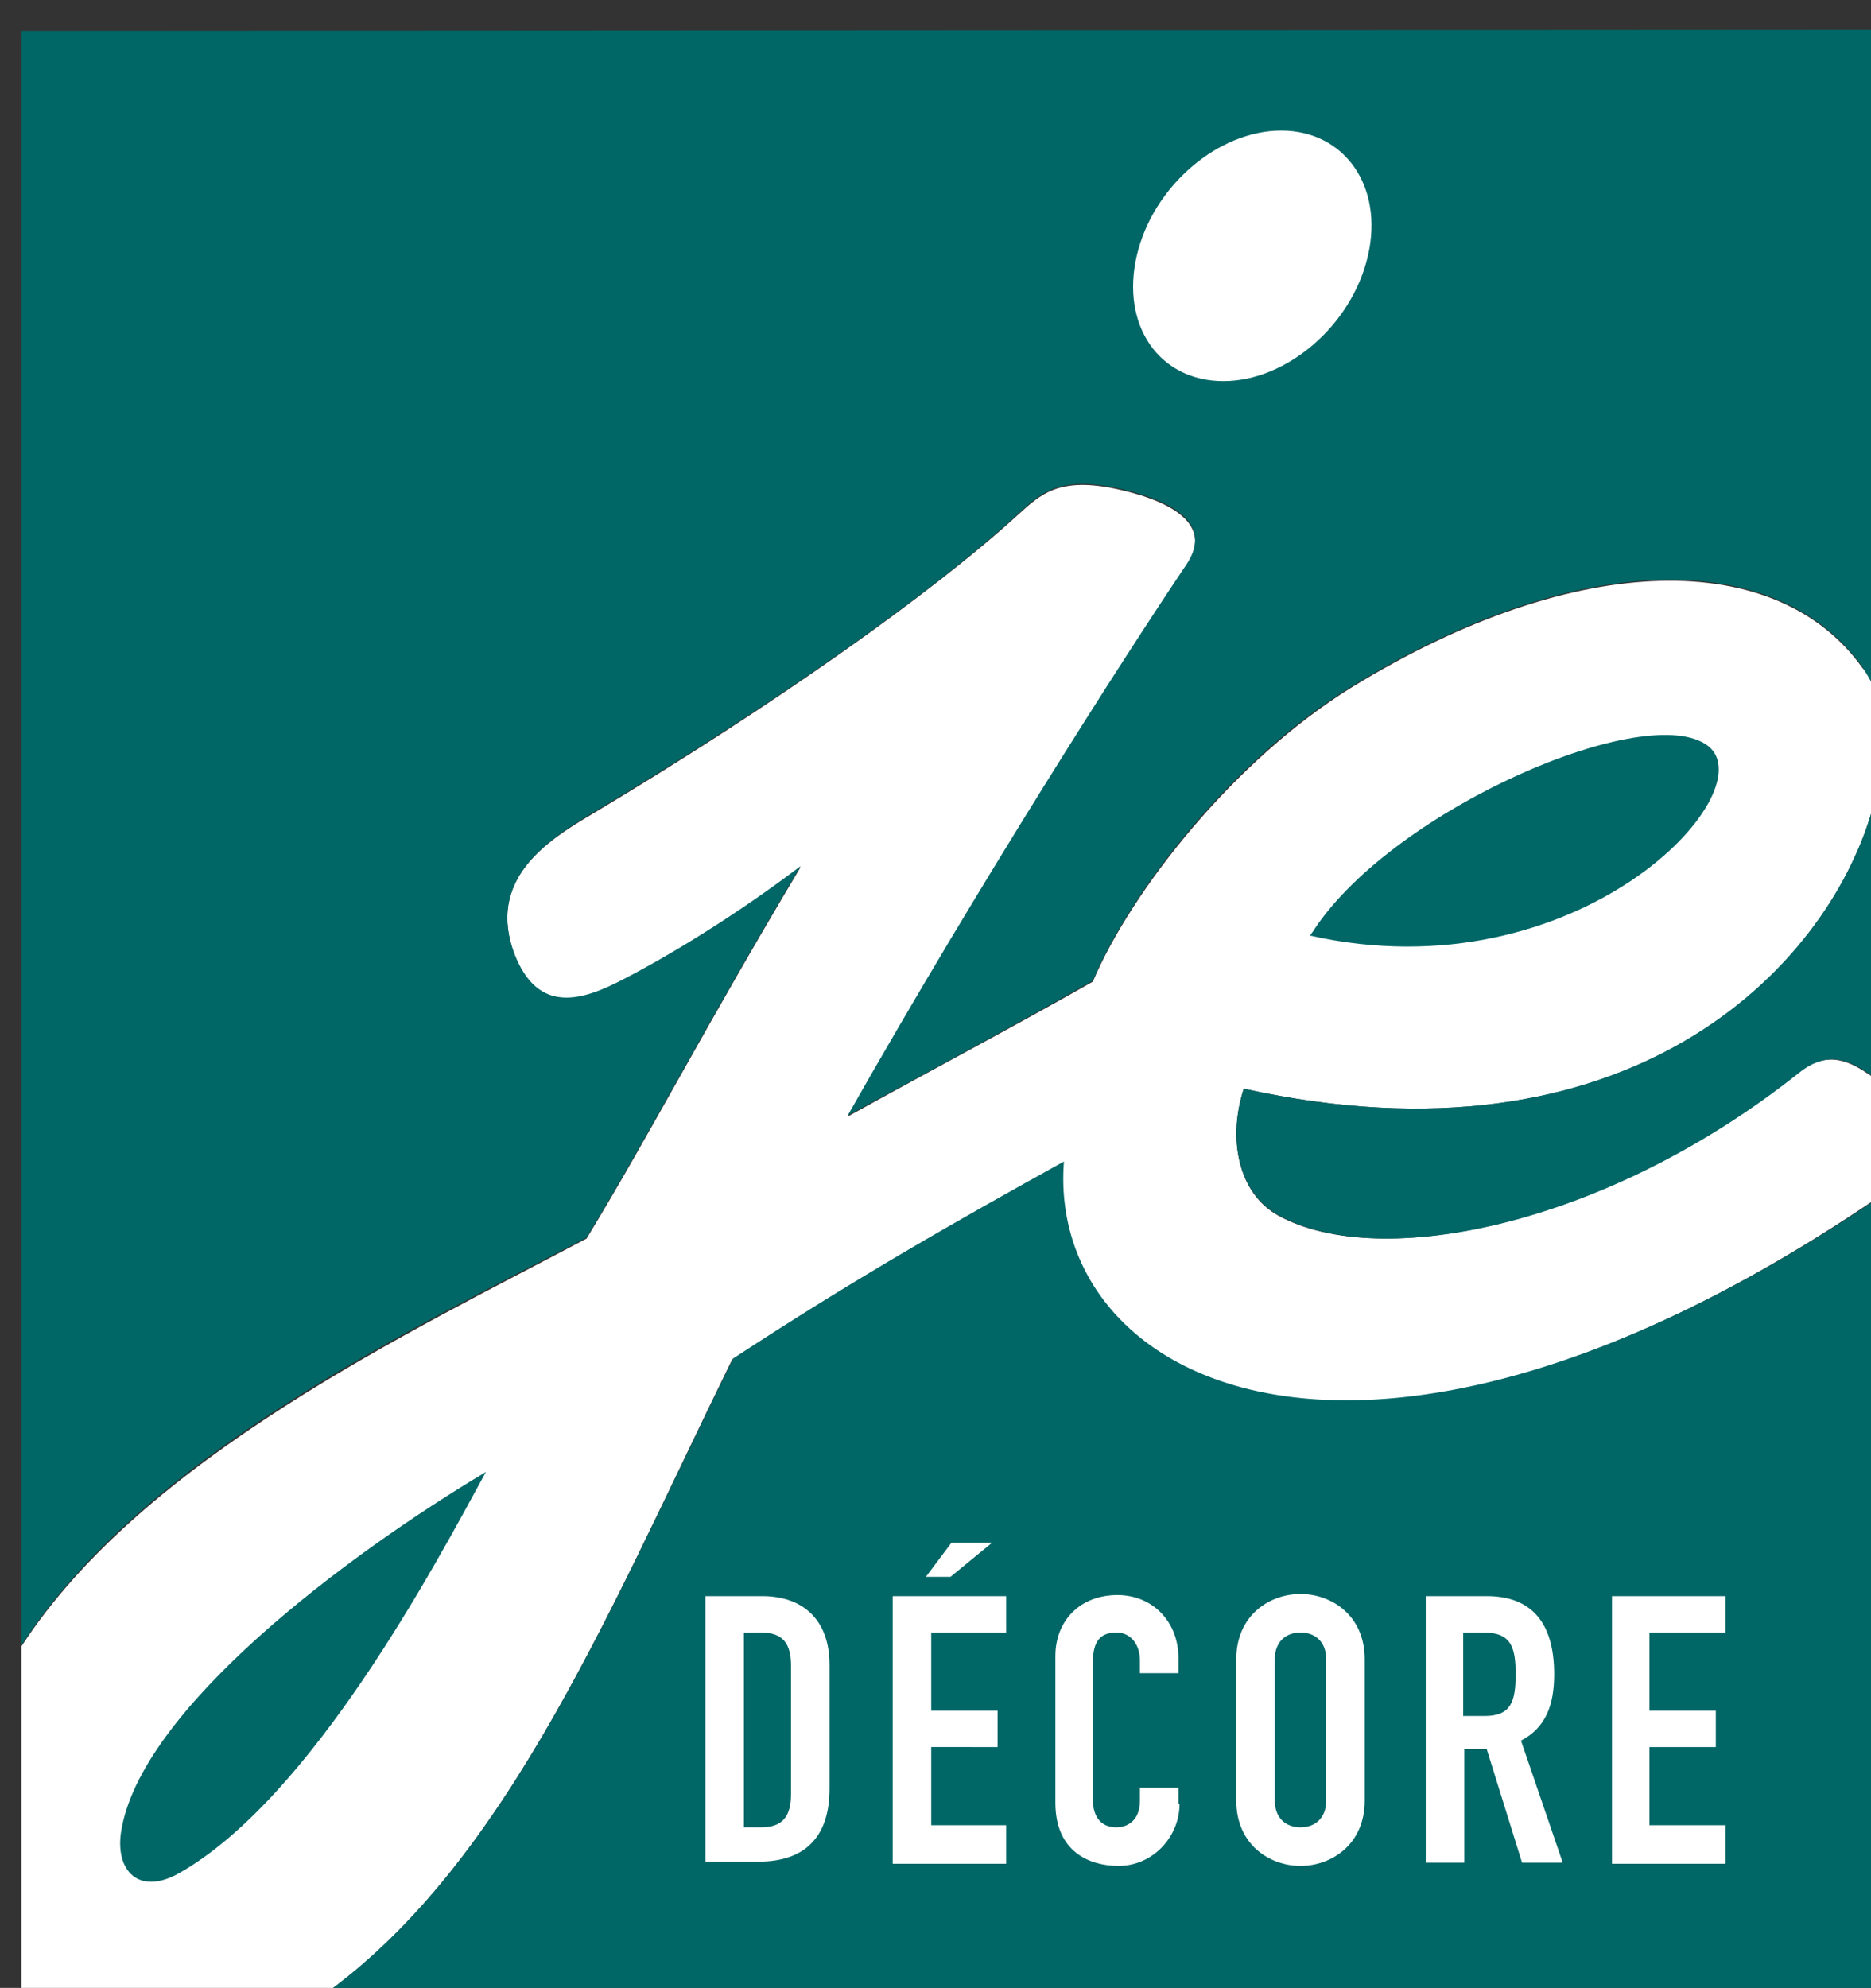
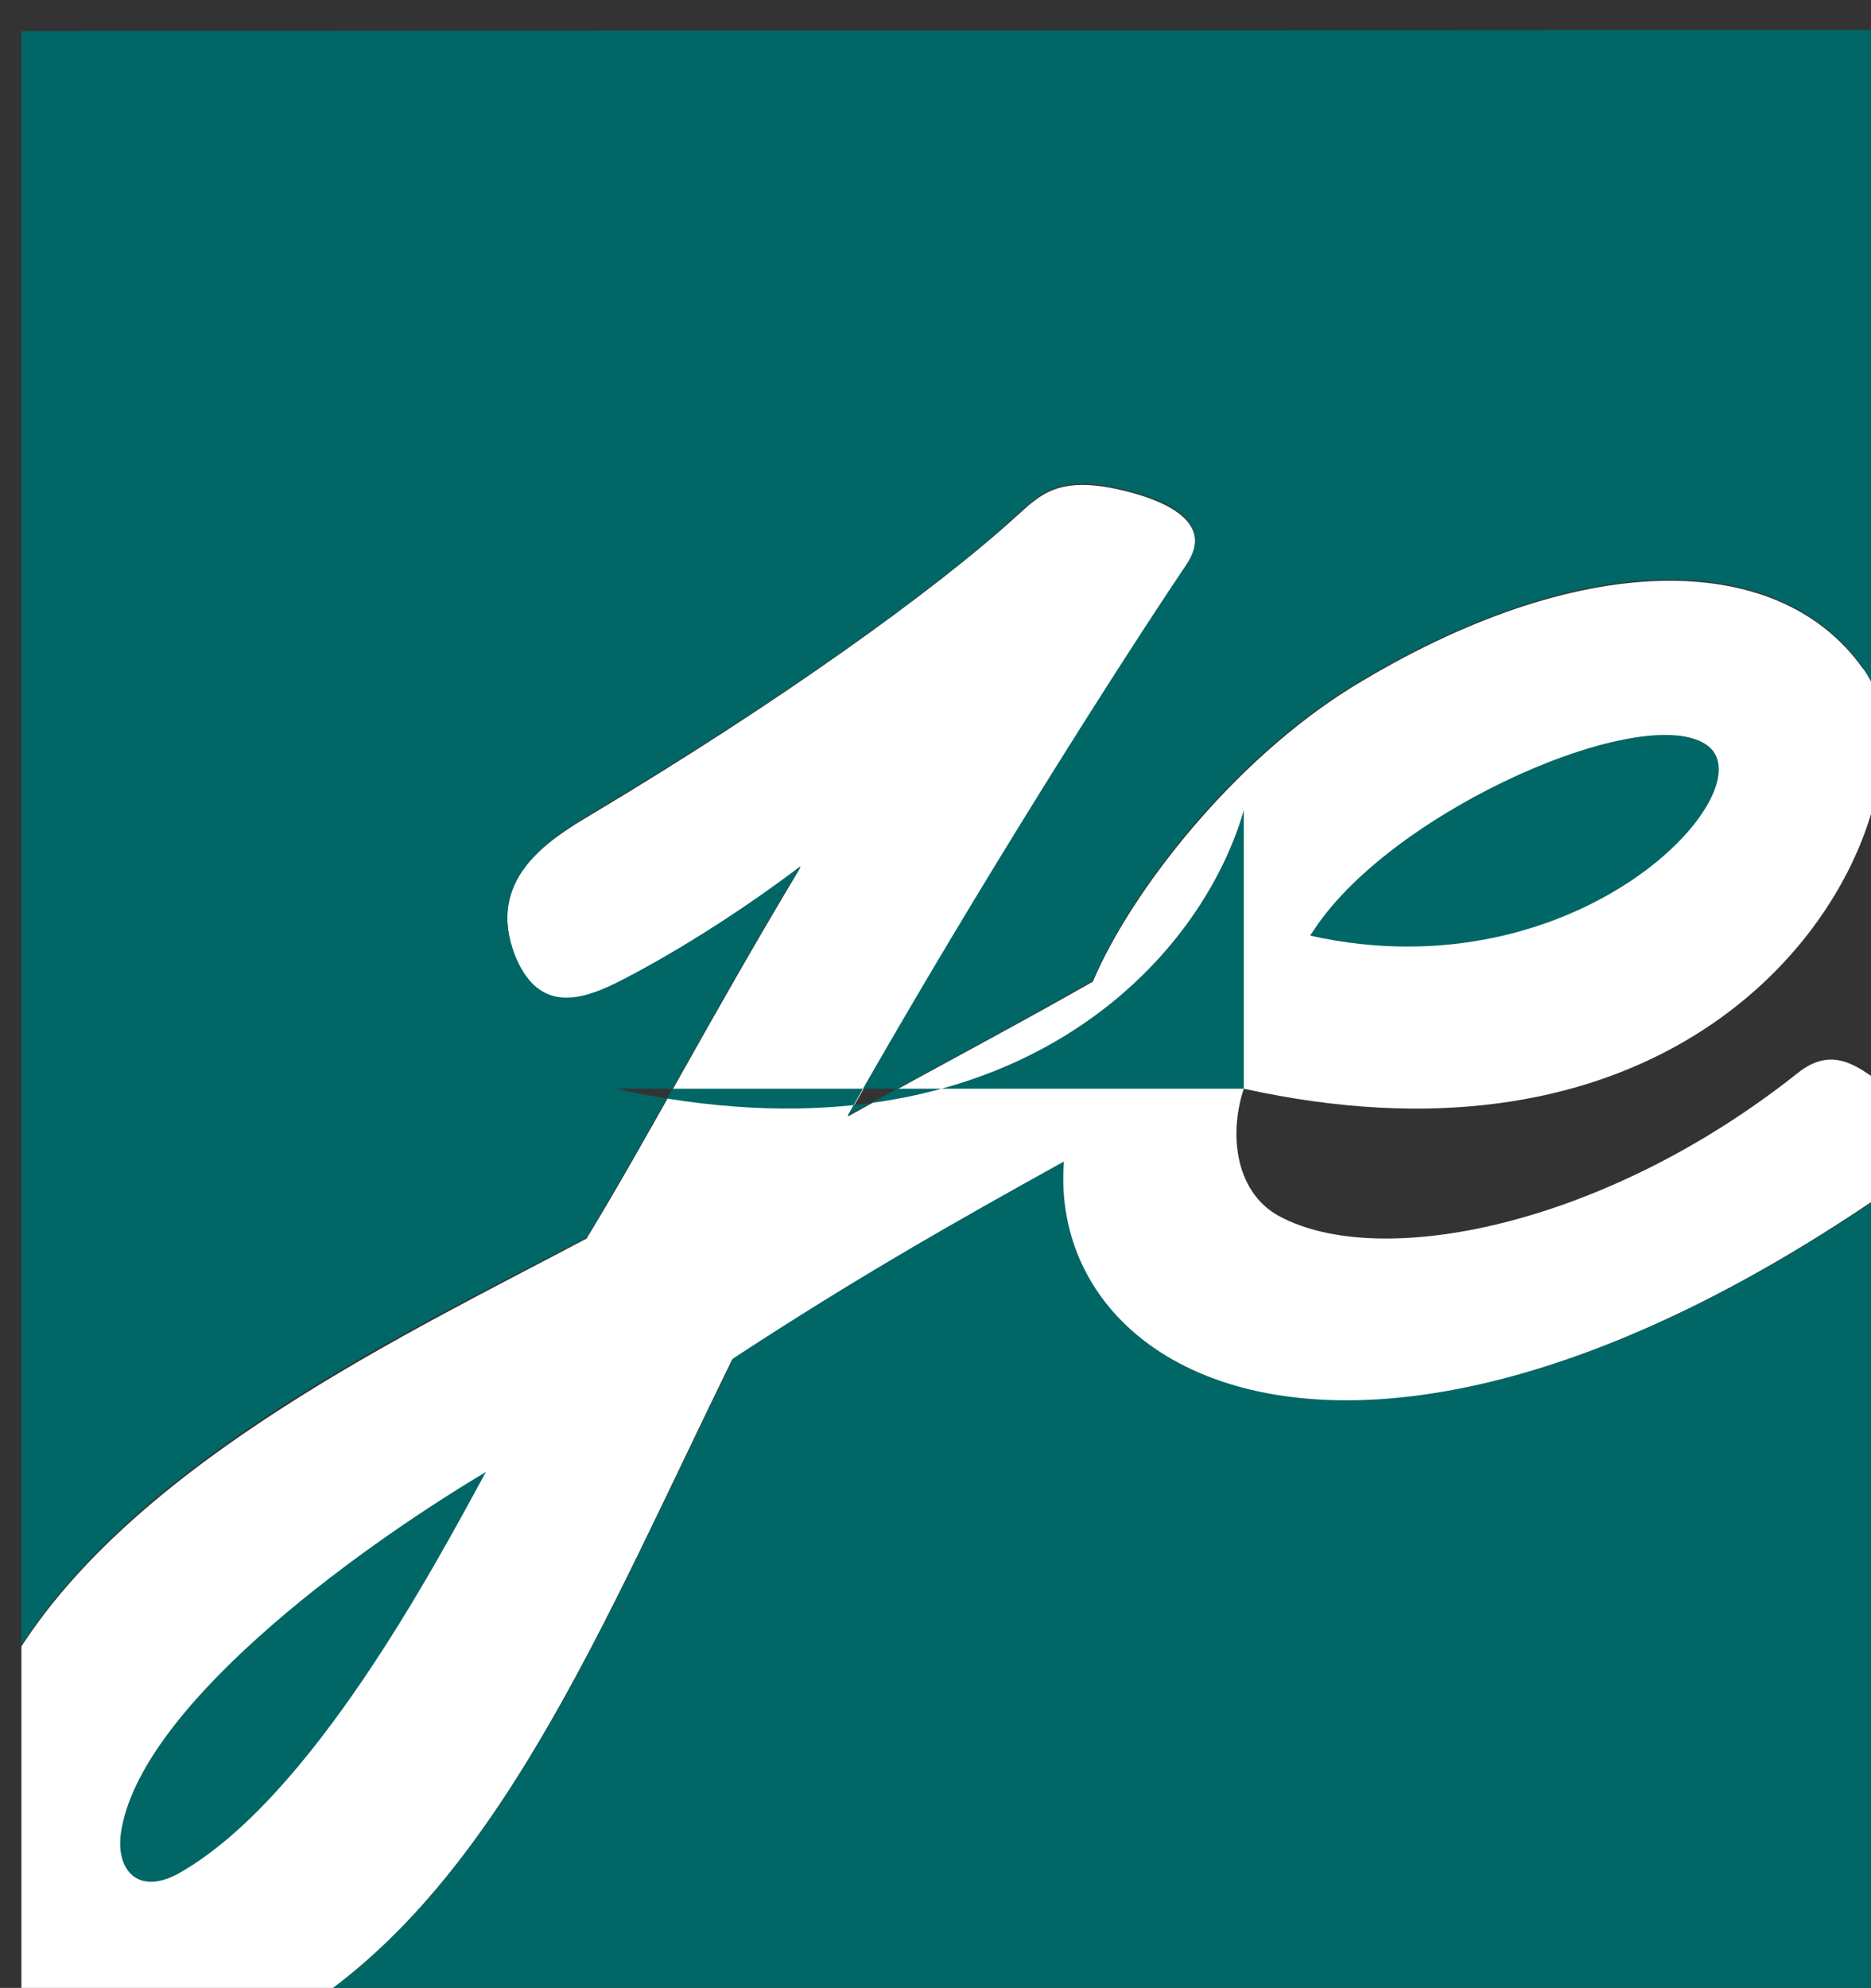
<svg xmlns="http://www.w3.org/2000/svg" id="Calque_1" viewBox="0 0 174.8 185.7" preserveAspectRatio="xMinYMin meet">
  <rect x="0" y="0" width="174.8" height="185.7" fill="#333333" stroke="none" />
  <style>.st0{fill:#fff}.st1{fill:#066}</style>
  <path class="st0" d="M116.2 101.7c35.8 7.9 54.4-11 58.7-26V63.9c-.2-.5-.5-1.1-.9-1.5-7.9-11.1-26.5-11.2-47.7 1.8-11 6.8-20.6 19-24.2 27.5-7.2 4.1-14.4 7.9-22.9 12.6 12.4-21.7 25.8-42.8 31.6-51.4 2.3-3.3-.1-5.8-6.4-7.2-5.5-1.2-7.2.5-9.3 2.4-8 7.3-22.8 17.8-39.7 27.9-4.4 2.6-10 6.2-7.3 13.3 1.9 5 5.5 4.6 9.5 2.6 4.6-2.3 11.3-6.3 17.2-10.9-8.8 14.7-14.1 25-20 34.7-16.2 8.6-41.4 20.5-52.8 38.1v33.9h26.3c18.3-11.9 28-36 40.1-60.7 11.6-7.6 20.8-12.8 30.9-18.4-1.5 20.4 27.4 36.1 75.5 3.7v-11.8c-1.9-1.3-4-2.5-6.8-.3-18.1 14.4-39.1 18.5-48.5 13.4-3.9-2.1-4.8-7.3-3.3-11.9z" />
  <path class="st1" d="M99.4 108.5c-10.1 5.6-19.3 10.8-30.9 18.4-12.1 24.6-21.8 48.8-40.1 60.7h146.5v-75.3c-48.2 32.3-77.1 16.6-75.5-3.8zm60.2-38.8c-5.6-4.4-29.3 5.8-36.8 17.1-.1.2-.3.4-.4.6 25 5.6 42.6-13.4 37.2-17.7z" />
-   <path class="st1" d="M2 2.9v150.8c11.4-17.7 36.6-29.6 52.8-38.1 5.9-9.7 11.2-20 20-34.7-5.9 4.5-12.6 8.6-17.2 10.9-4 2-7.5 2.4-9.5-2.6-2.7-7 3-10.7 7.3-13.3C72.3 65.8 87.1 55.4 95.1 48c2.1-1.9 3.8-3.6 9.3-2.4 6.3 1.4 8.7 3.8 6.4 7.2-5.8 8.6-19.3 29.7-31.6 51.4 8.5-4.6 15.7-8.5 22.9-12.6 3.6-8.5 13.1-20.7 24.2-27.5 21.2-13 39.8-12.9 47.7-1.8l.9 1.5v-61L2 2.9zm114.2 98.8c-1.5 4.6-.6 9.8 3.4 11.9 9.4 5.1 30.4 1 48.5-13.4 2.8-2.2 4.8-1.1 6.8.3V75.7c-4.3 14.9-22.9 33.9-58.7 26zM11.3 171.2c-.5 3.5 1.6 5.9 5.4 3.8 12.4-7 23.9-28.7 28.7-37.5-12.9 7.7-32.4 22.2-34.1 33.7z" />
-   <path class="st0" d="M127.8 23.9c-1.5 6.5-7.6 11.7-13.5 11.7-6 0-9.6-5.2-8.1-11.7 1.5-6.5 7.6-11.7 13.5-11.7s9.6 5.2 8.1 11.7zM65.9 149.1h5.3c4 0 6.3 2.4 6.3 6.4v11.6c0 4.6-2.4 6.8-6.6 6.8h-5v-24.8zm3.6 21.6h1.6c2 0 2.8-1 2.8-3.1v-12c0-2-.7-3.1-2.8-3.1h-1.6v18.2zm19.4-26.6h3.8l-3.9 3.2h-2.3l2.4-3.2zm-5.5 5H94v3.4h-7v7.3h6.2v3.4H87v7.3h7v3.6H83.4v-25zm26.8 19.4c0 3.1-2.5 5.8-5.7 5.8-2.7 0-5.9-1.3-5.9-5.9v-13.7c0-3.3 2.3-5.7 5.8-5.7 3.3 0 5.7 2.5 5.7 5.9v1.4h-3.6v-1.2c0-1.4-.8-2.6-2.2-2.6-1.8 0-2.2 1.2-2.2 2.9v12.7c0 1.4.6 2.6 2.2 2.6 1 0 2.2-.6 2.2-2.5V167h3.6v1.5h.1zm5.3-13.5c0-4.1 3.1-6.1 6-6.1s6 2 6 6.1v13.2c0 4.1-3.1 6.1-6 6.1s-6-2-6-6.1V155zm3.6 13.2c0 1.7 1.1 2.5 2.4 2.5 1.3 0 2.4-.8 2.4-2.5V155c0-1.7-1.1-2.5-2.4-2.5-1.3 0-2.4.8-2.4 2.5v13.2zm14.1-19.1h5.7c4.2 0 6.3 2.5 6.3 7.3 0 2.9-.8 5-3.1 6.2L146 174h-3.8l-3.3-10.6h-2.1V174h-3.6v-24.9zm3.5 11.2h2c2.5 0 2.9-1.4 2.9-3.9s-.4-3.9-3-3.9h-1.9v7.8zm13.9-11.2h10.6v3.4h-7.1v7.3h6.2v3.4h-6.2v7.3h7.1v3.6h-10.6v-25z" />
+   <path class="st1" d="M2 2.9v150.8c11.4-17.7 36.6-29.6 52.8-38.1 5.9-9.7 11.2-20 20-34.7-5.9 4.5-12.6 8.6-17.2 10.9-4 2-7.5 2.4-9.5-2.6-2.7-7 3-10.7 7.3-13.3C72.3 65.8 87.1 55.4 95.1 48c2.1-1.9 3.8-3.6 9.3-2.4 6.3 1.4 8.7 3.8 6.4 7.2-5.8 8.6-19.3 29.7-31.6 51.4 8.5-4.6 15.7-8.5 22.9-12.6 3.6-8.5 13.1-20.7 24.2-27.5 21.2-13 39.8-12.9 47.7-1.8l.9 1.5v-61L2 2.9zm114.2 98.8V75.7c-4.3 14.9-22.9 33.9-58.7 26zM11.3 171.2c-.5 3.5 1.6 5.9 5.4 3.8 12.4-7 23.9-28.7 28.7-37.5-12.9 7.7-32.4 22.2-34.1 33.7z" />
</svg>